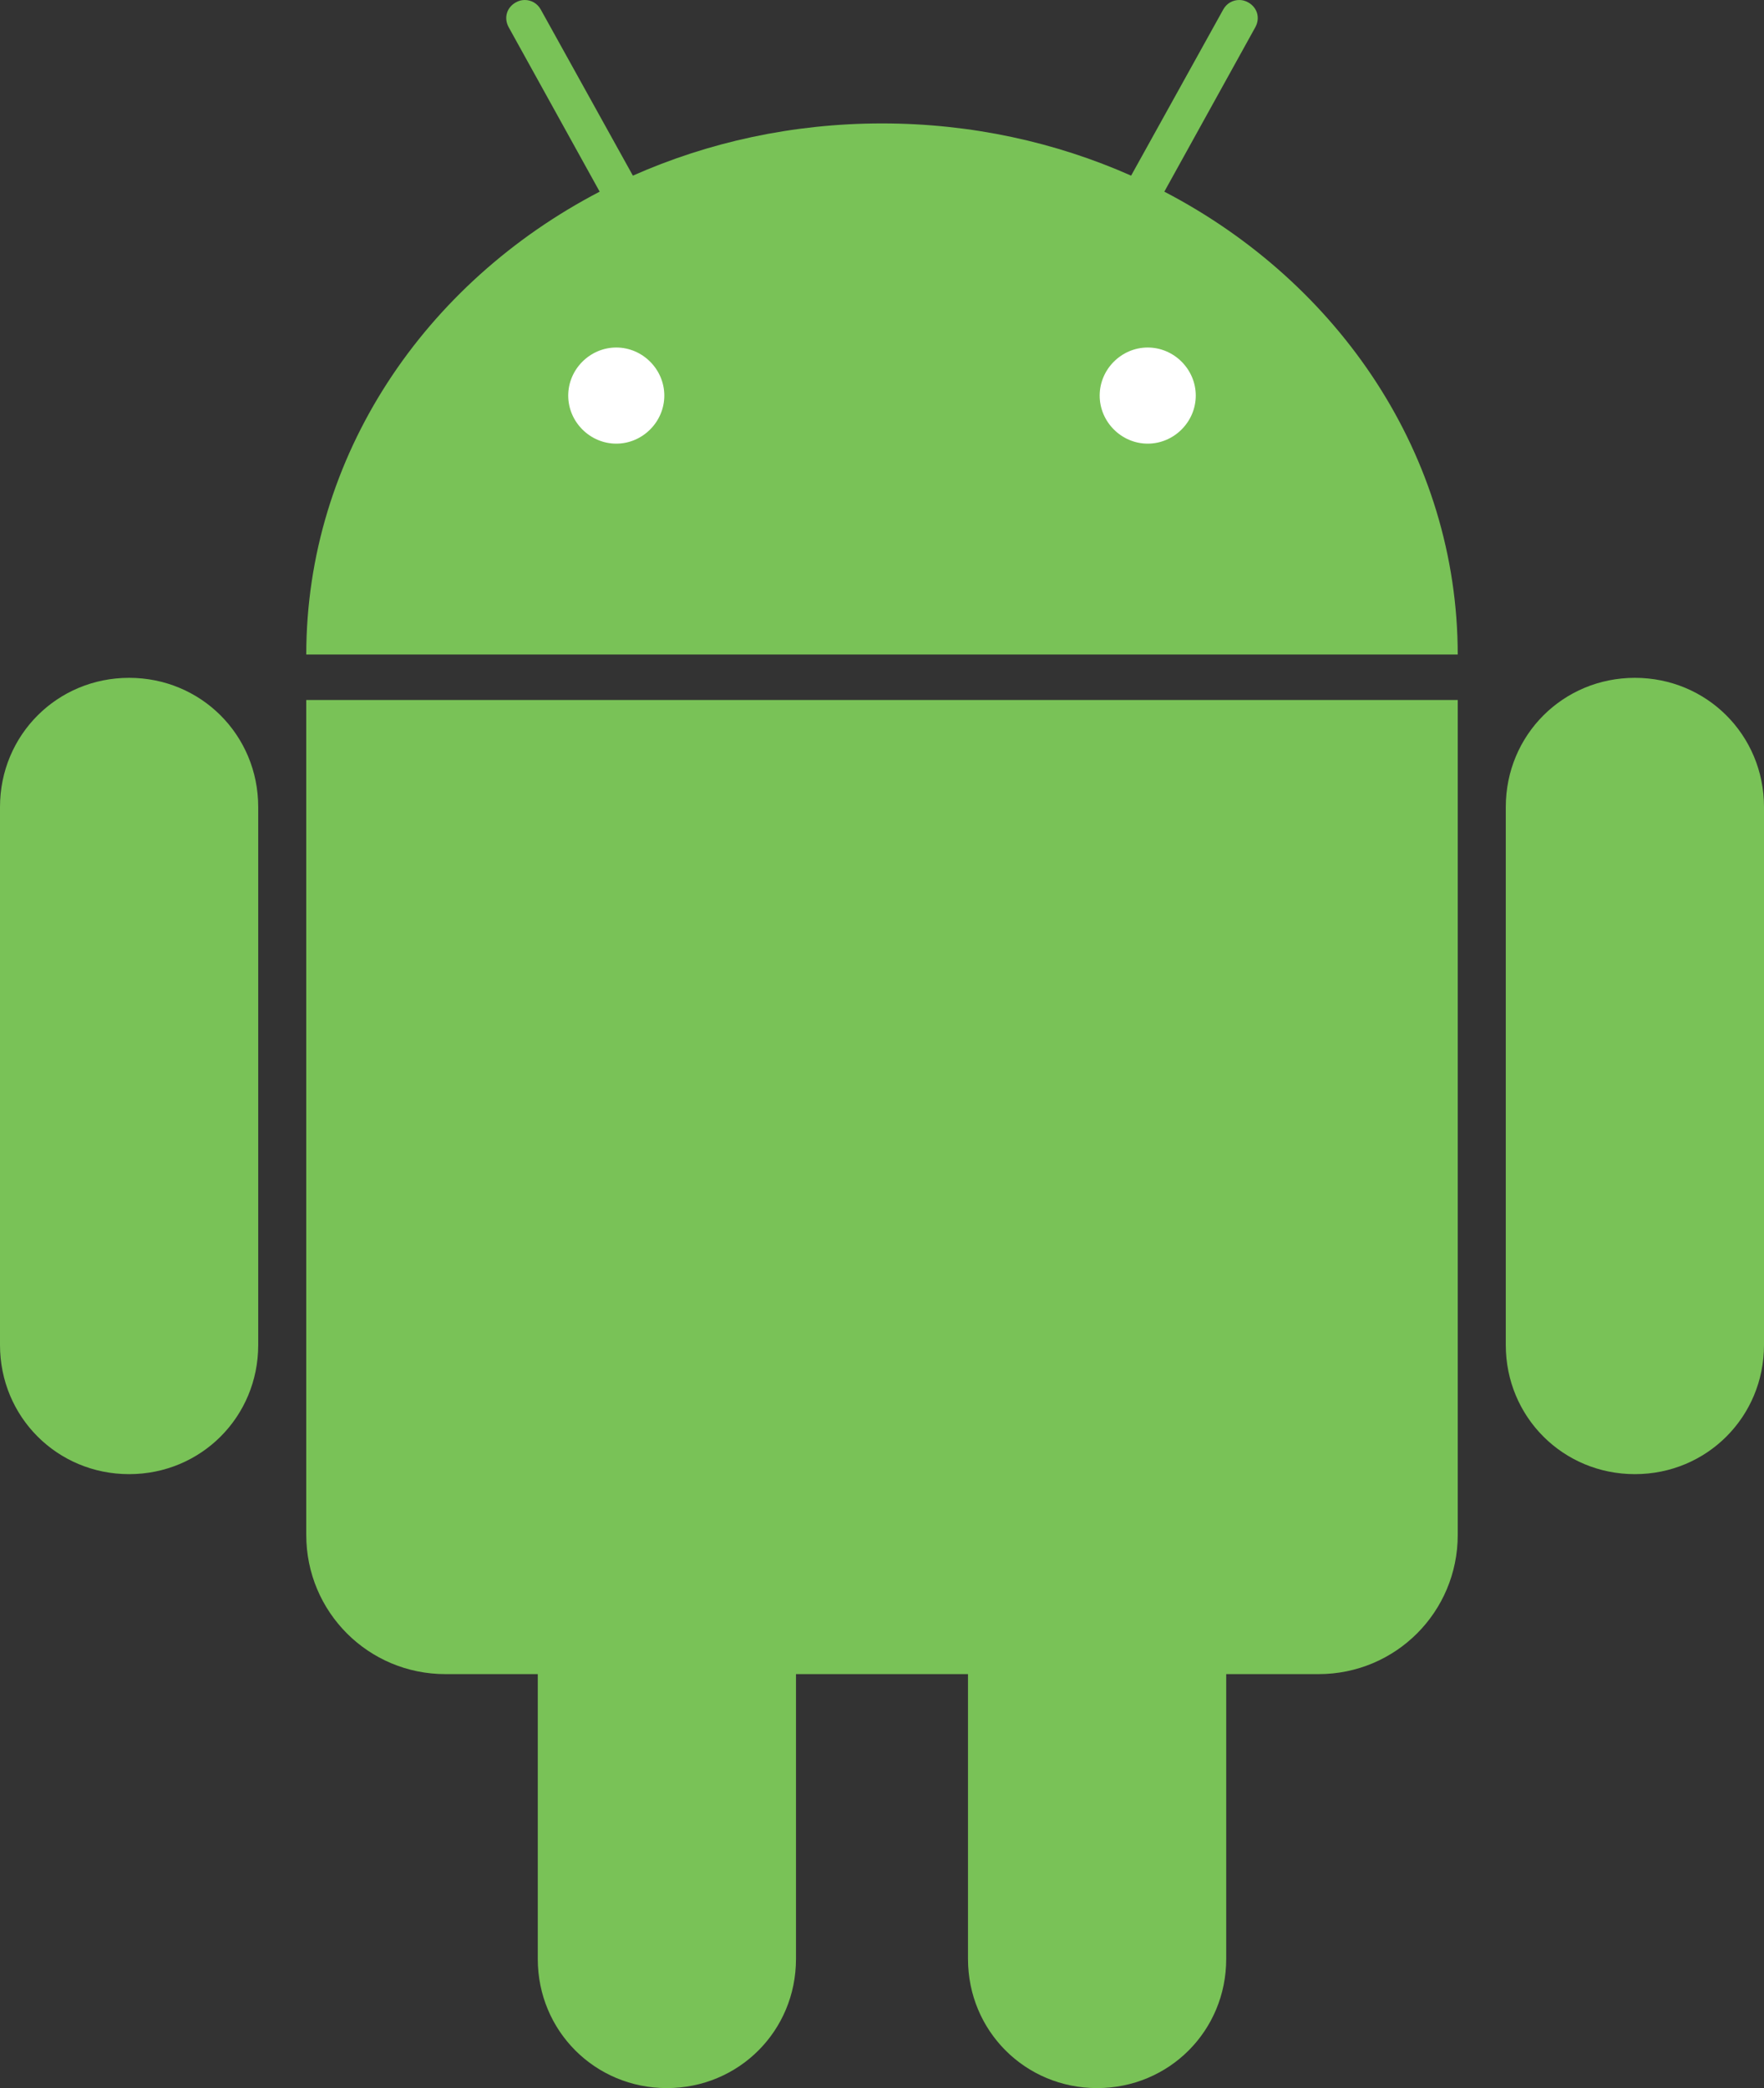
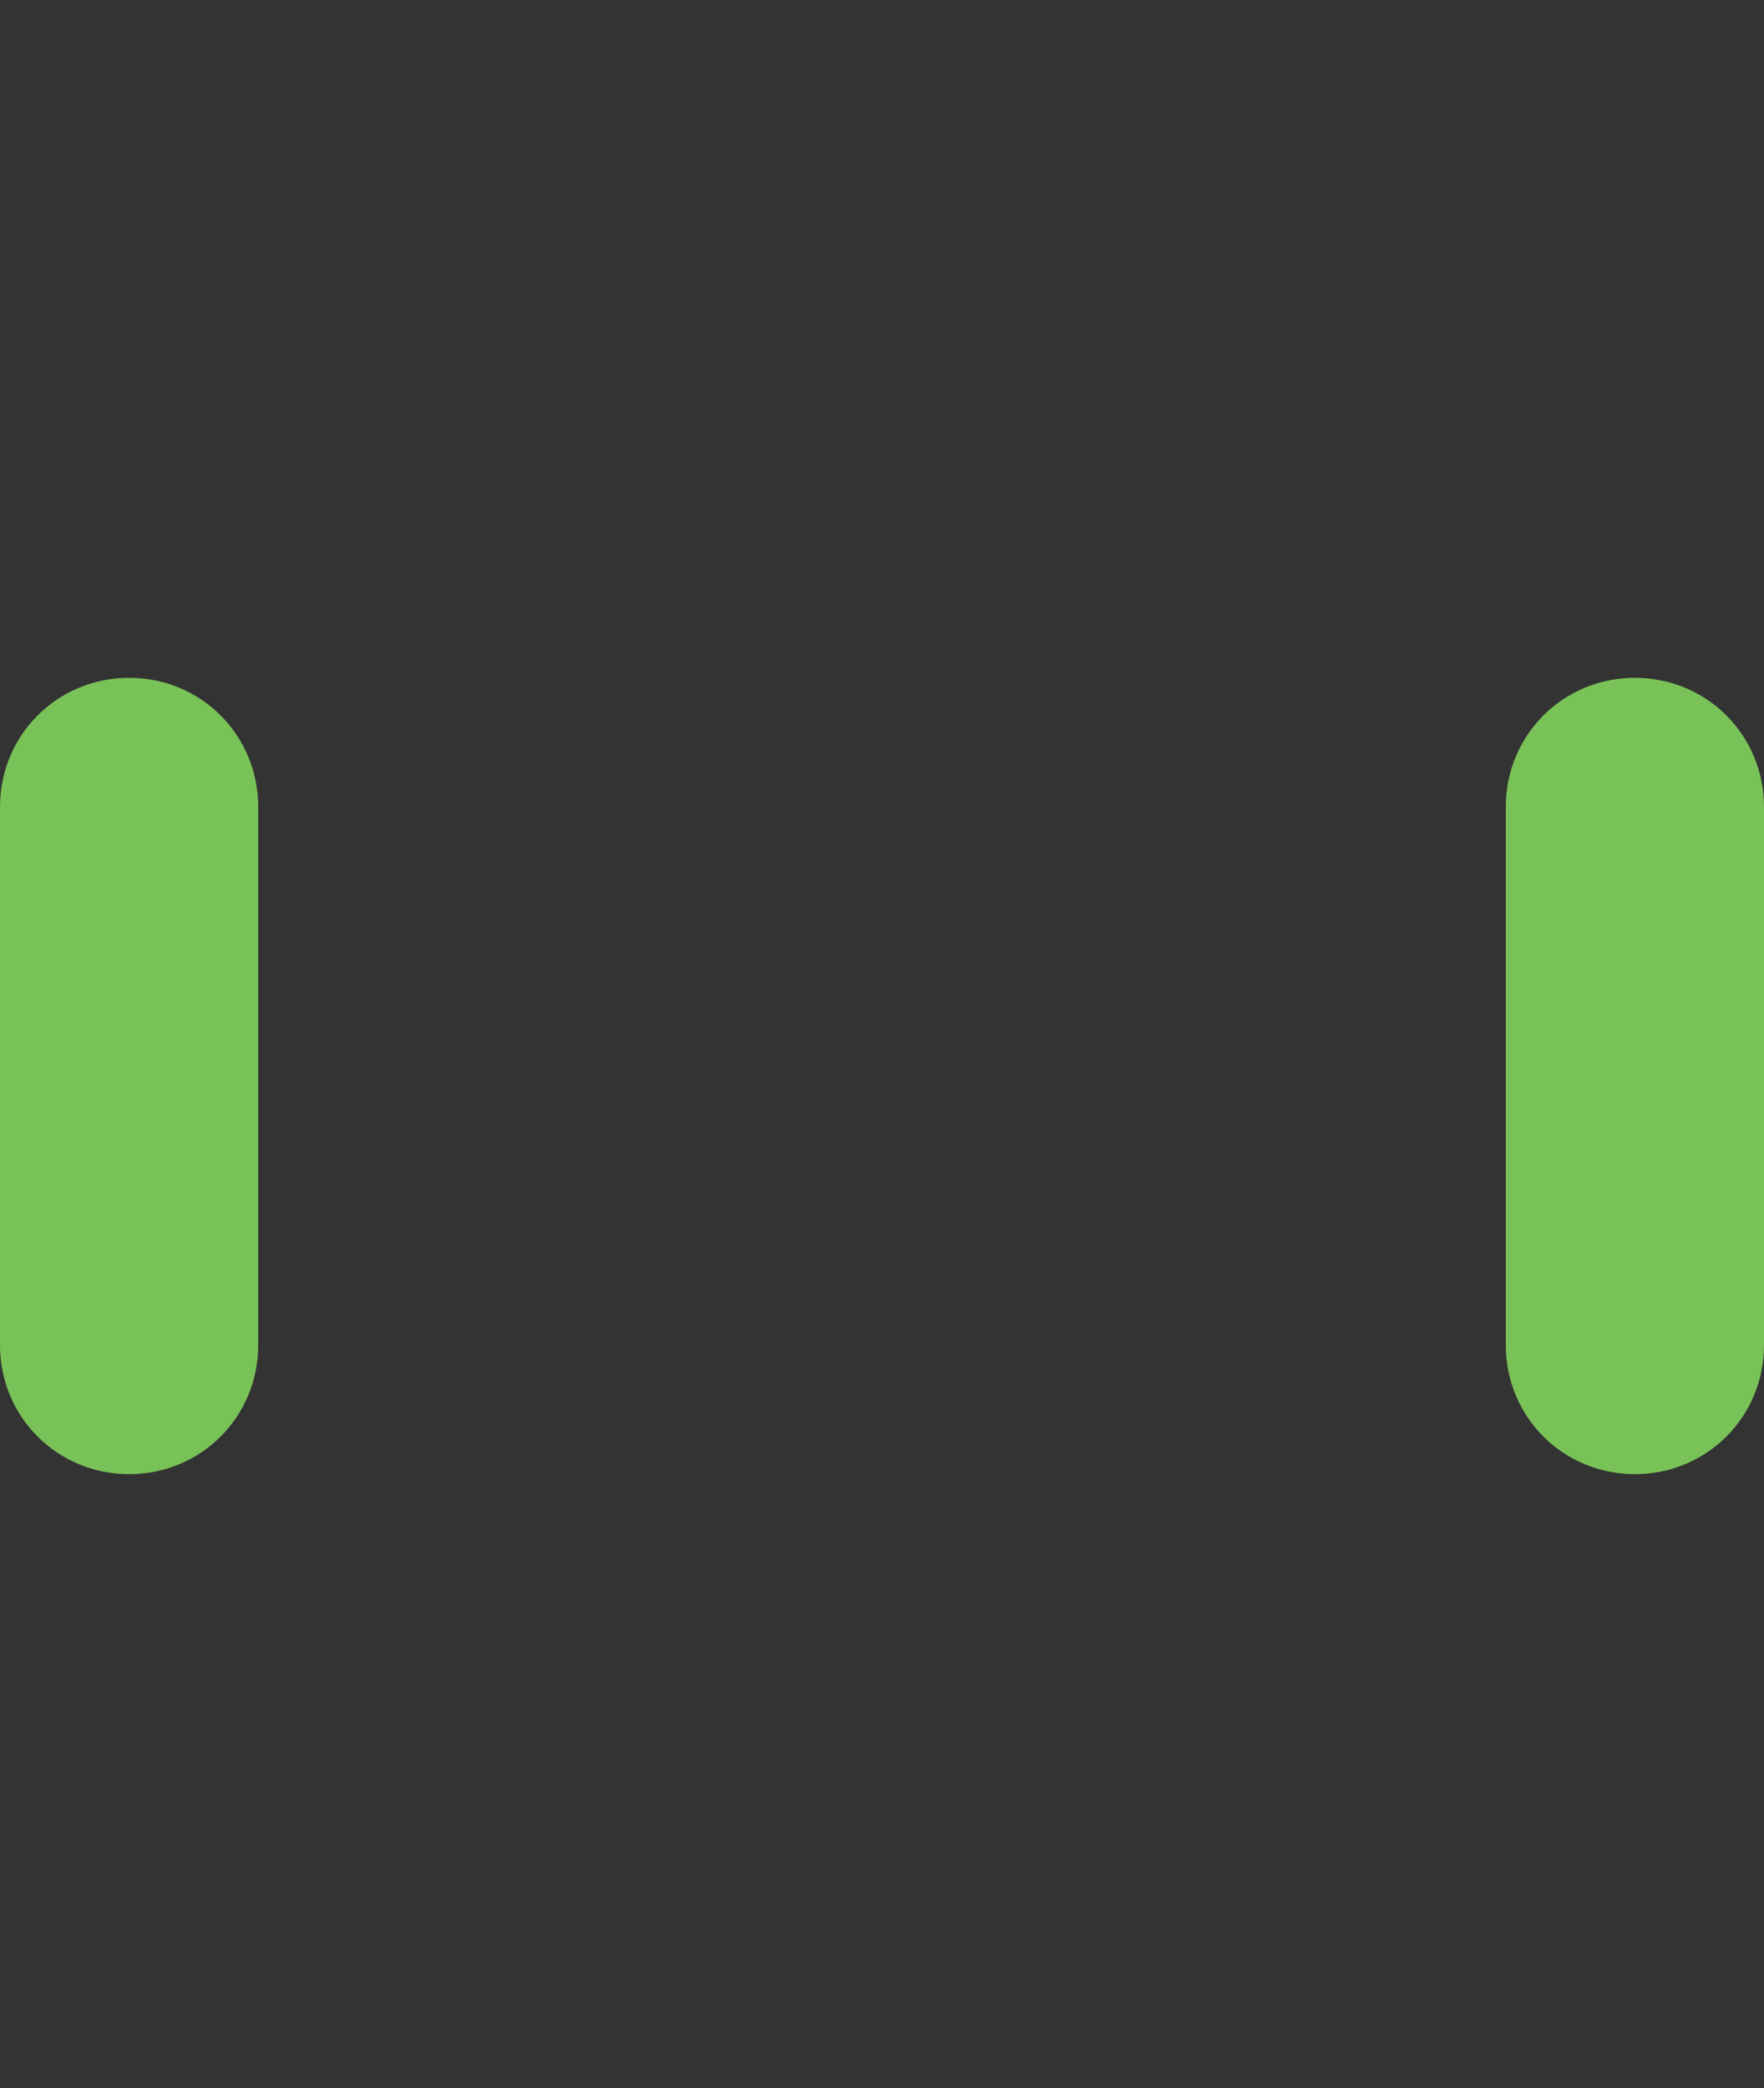
<svg xmlns="http://www.w3.org/2000/svg" xmlns:ns1="http://www.inkscape.org/namespaces/inkscape" xmlns:ns2="http://sodipodi.sourceforge.net/DTD/sodipodi-0.dtd" width="845.127" height="1000" id="svg4948" version="1.1" ns1:version="0.92.3 (2405546, 2018-03-11)" ns2:docname="Android_robot.svg">
  <rect width="100%" height="100%" fill="#333333" stroke="none" />
  <defs id="defs4950" />
  <ns2:namedview id="base" pagecolor="#ffffff" bordercolor="#666666" borderopacity="1.0" ns1:pageopacity="0.0" ns1:pageshadow="2" ns1:zoom="0.5" ns1:cx="575.82062" ns1:cy="534.74002" ns1:document-units="px" ns1:current-layer="layer1" showgrid="false" ns1:window-width="1360" ns1:window-height="706" ns1:window-x="-8" ns1:window-y="-8" ns1:window-maximized="1" />
  <g ns1:label="Layer 1" ns1:groupmode="layer" id="layer1" transform="translate(0,-52.362)">
    <path style="fill:#79c257;fill-opacity:1;stroke:none;stroke-width:2.991" d="M 61.855,376.981 C 27.409,376.981 0,404.39 0,438.836 v 257.649 c 0,34.446 27.409,61.855 61.855,61.855 34.446,0 61.855,-27.409 61.855,-61.855 V 438.836 c 0,-34.446 -27.409,-61.855 -61.855,-61.855 z m 721.418,0 c -34.446,0 -61.855,27.409 -61.855,61.855 v 257.649 c 0,34.446 27.409,61.855 61.855,61.855 34.446,0 61.855,-27.409 61.855,-61.855 V 438.836 c 0,-34.446 -27.409,-61.855 -61.855,-61.855 z" id="rect3981-7" ns1:connector-curvature="0" />
-     <path style="fill:#79c257;fill-opacity:1;stroke:none;stroke-width:2.991" d="m 319.502,671.004 c -34.446,0 -61.855,27.409 -61.855,61.855 v 257.649 c 0,34.446 27.409,61.854 61.855,61.854 34.446,0 61.855,-27.409 61.855,-61.854 V 732.859 c 0,-34.446 -27.409,-61.855 -61.855,-61.855 z m 206.119,0 c -34.446,0 -61.855,27.409 -61.855,61.855 v 257.649 c 0,34.446 27.409,61.854 61.855,61.854 34.446,0 61.855,-27.409 61.855,-61.854 V 732.859 c 0,-34.446 -27.409,-61.855 -61.855,-61.855 z" id="c-4-0" ns1:connector-curvature="0" />
-     <path style="fill:#79c257;fill-opacity:1;stroke-width:2.991" d="m 251.301,52.363 c -1.462,0.015 -2.825,0.392 -4.168,1.137 -4.411,2.445 -5.861,7.513 -3.41,11.935 l 43.573,78.716 C 203.463,187.77 146.839,270.667 146.725,365.804 H 698.398 C 698.284,270.667 641.66,187.77 557.827,144.15 l 43.573,-78.716 c 2.451,-4.422 1.001,-9.49 -3.41,-11.935 -1.343,-0.744 -2.706,-1.123 -4.168,-1.137 -3.13,-0.03 -6.097,1.534 -7.767,4.547 L 541.914,136.477 c -36.109,-16.017 -76.612,-25.007 -119.352,-25.007 -42.741,0 -83.243,8.99 -119.352,25.007 L 259.068,56.909 c -1.67,-3.013 -4.637,-4.577 -7.767,-4.547 z M 146.725,387.591 v 399.83 c 0,36.944 29.742,66.686 66.686,66.686 H 631.712 c 36.944,0 66.686,-29.742 66.686,-66.686 V 387.591 Z" id="ellipse3033" ns1:connector-curvature="0" />
-     <path style="color:#000000;font-style:normal;font-variant:normal;font-weight:normal;font-stretch:normal;font-size:medium;line-height:normal;font-family:Sans;-inkscape-font-specification:Sans;text-indent:0;text-align:start;text-decoration:none;text-decoration-line:none;letter-spacing:normal;word-spacing:normal;text-transform:none;writing-mode:lr-tb;direction:ltr;baseline-shift:baseline;text-anchor:start;display:inline;overflow:visible;visibility:visible;fill:#ffffff;fill-opacity:1;fill-rule:nonzero;stroke:none;stroke-width:21.533;marker:none;enable-background:accumulate" d="m 295.252,218.792 c -12.594,0 -23.018,10.424 -23.018,23.018 0,12.594 10.424,23.018 23.018,23.018 12.594,0 23.018,-10.424 23.018,-23.018 0,-12.594 -10.424,-23.018 -23.018,-23.018 z m 254.618,0 c -12.594,0 -23.018,10.424 -23.018,23.018 0,12.594 10.424,23.018 23.018,23.018 12.594,0 23.018,-10.424 23.018,-23.018 0,-12.594 -10.424,-23.018 -23.018,-23.018 z" id="circle3041" ns1:connector-curvature="0" />
  </g>
</svg>